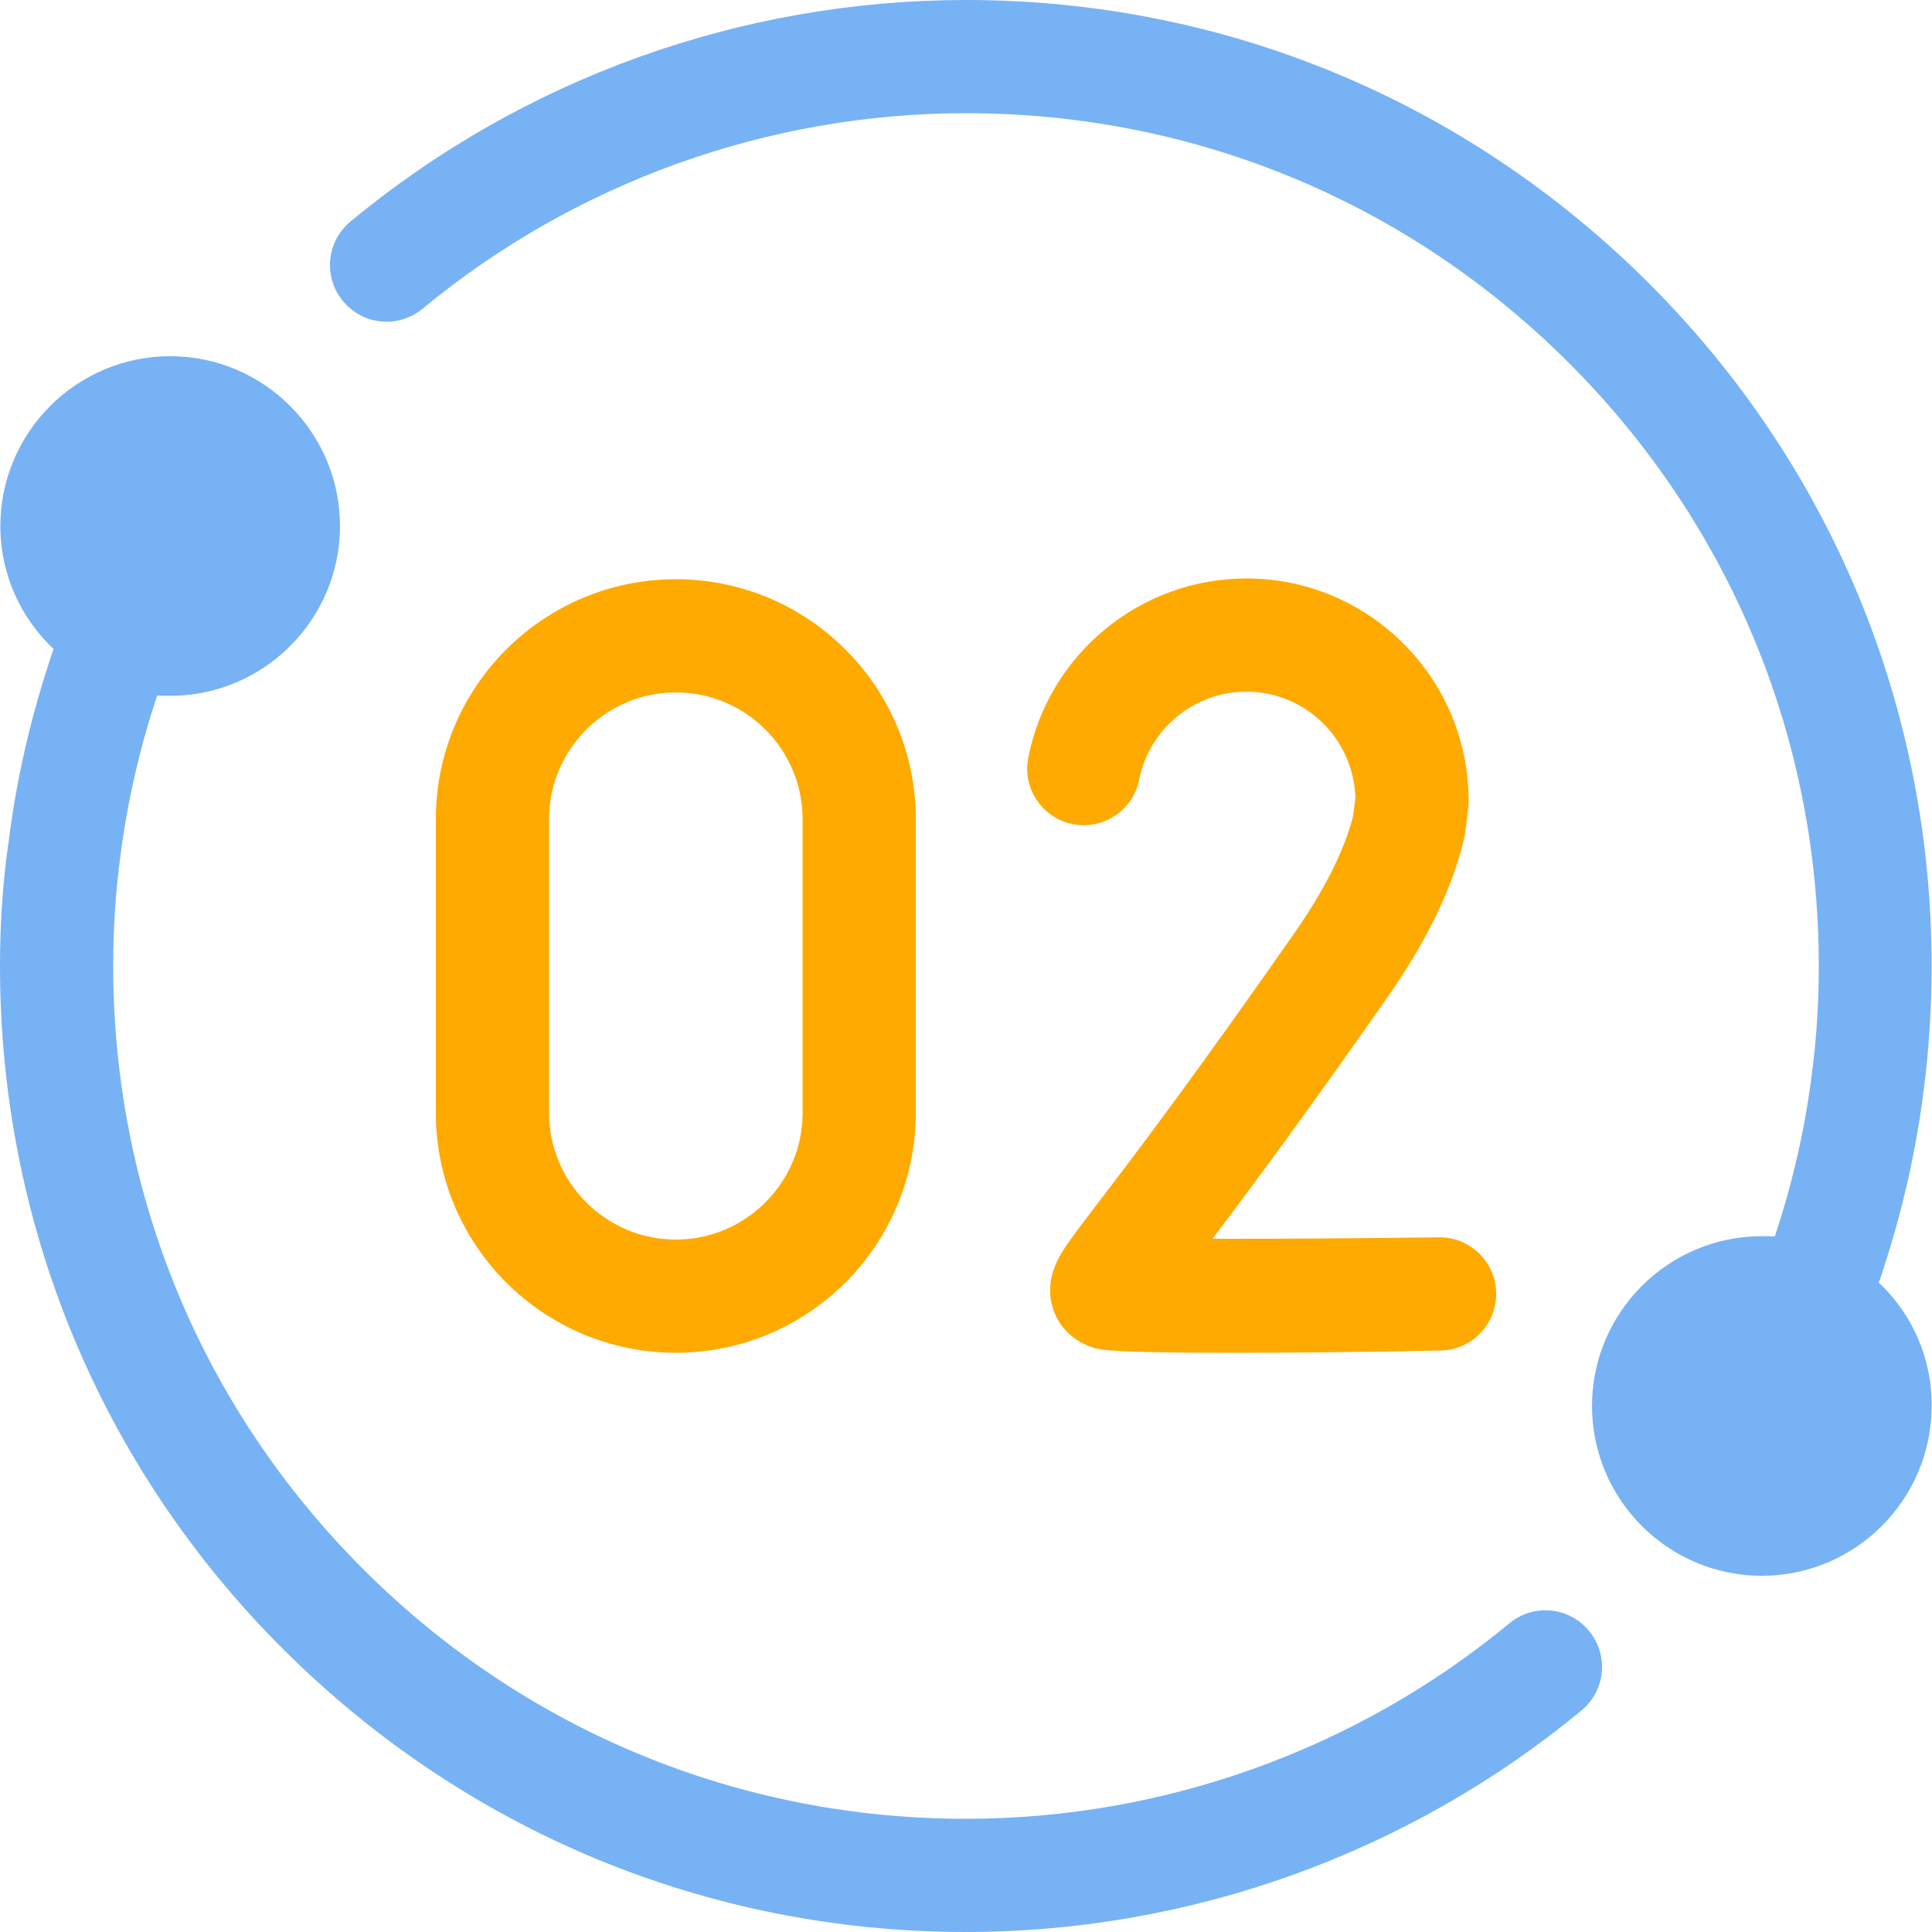
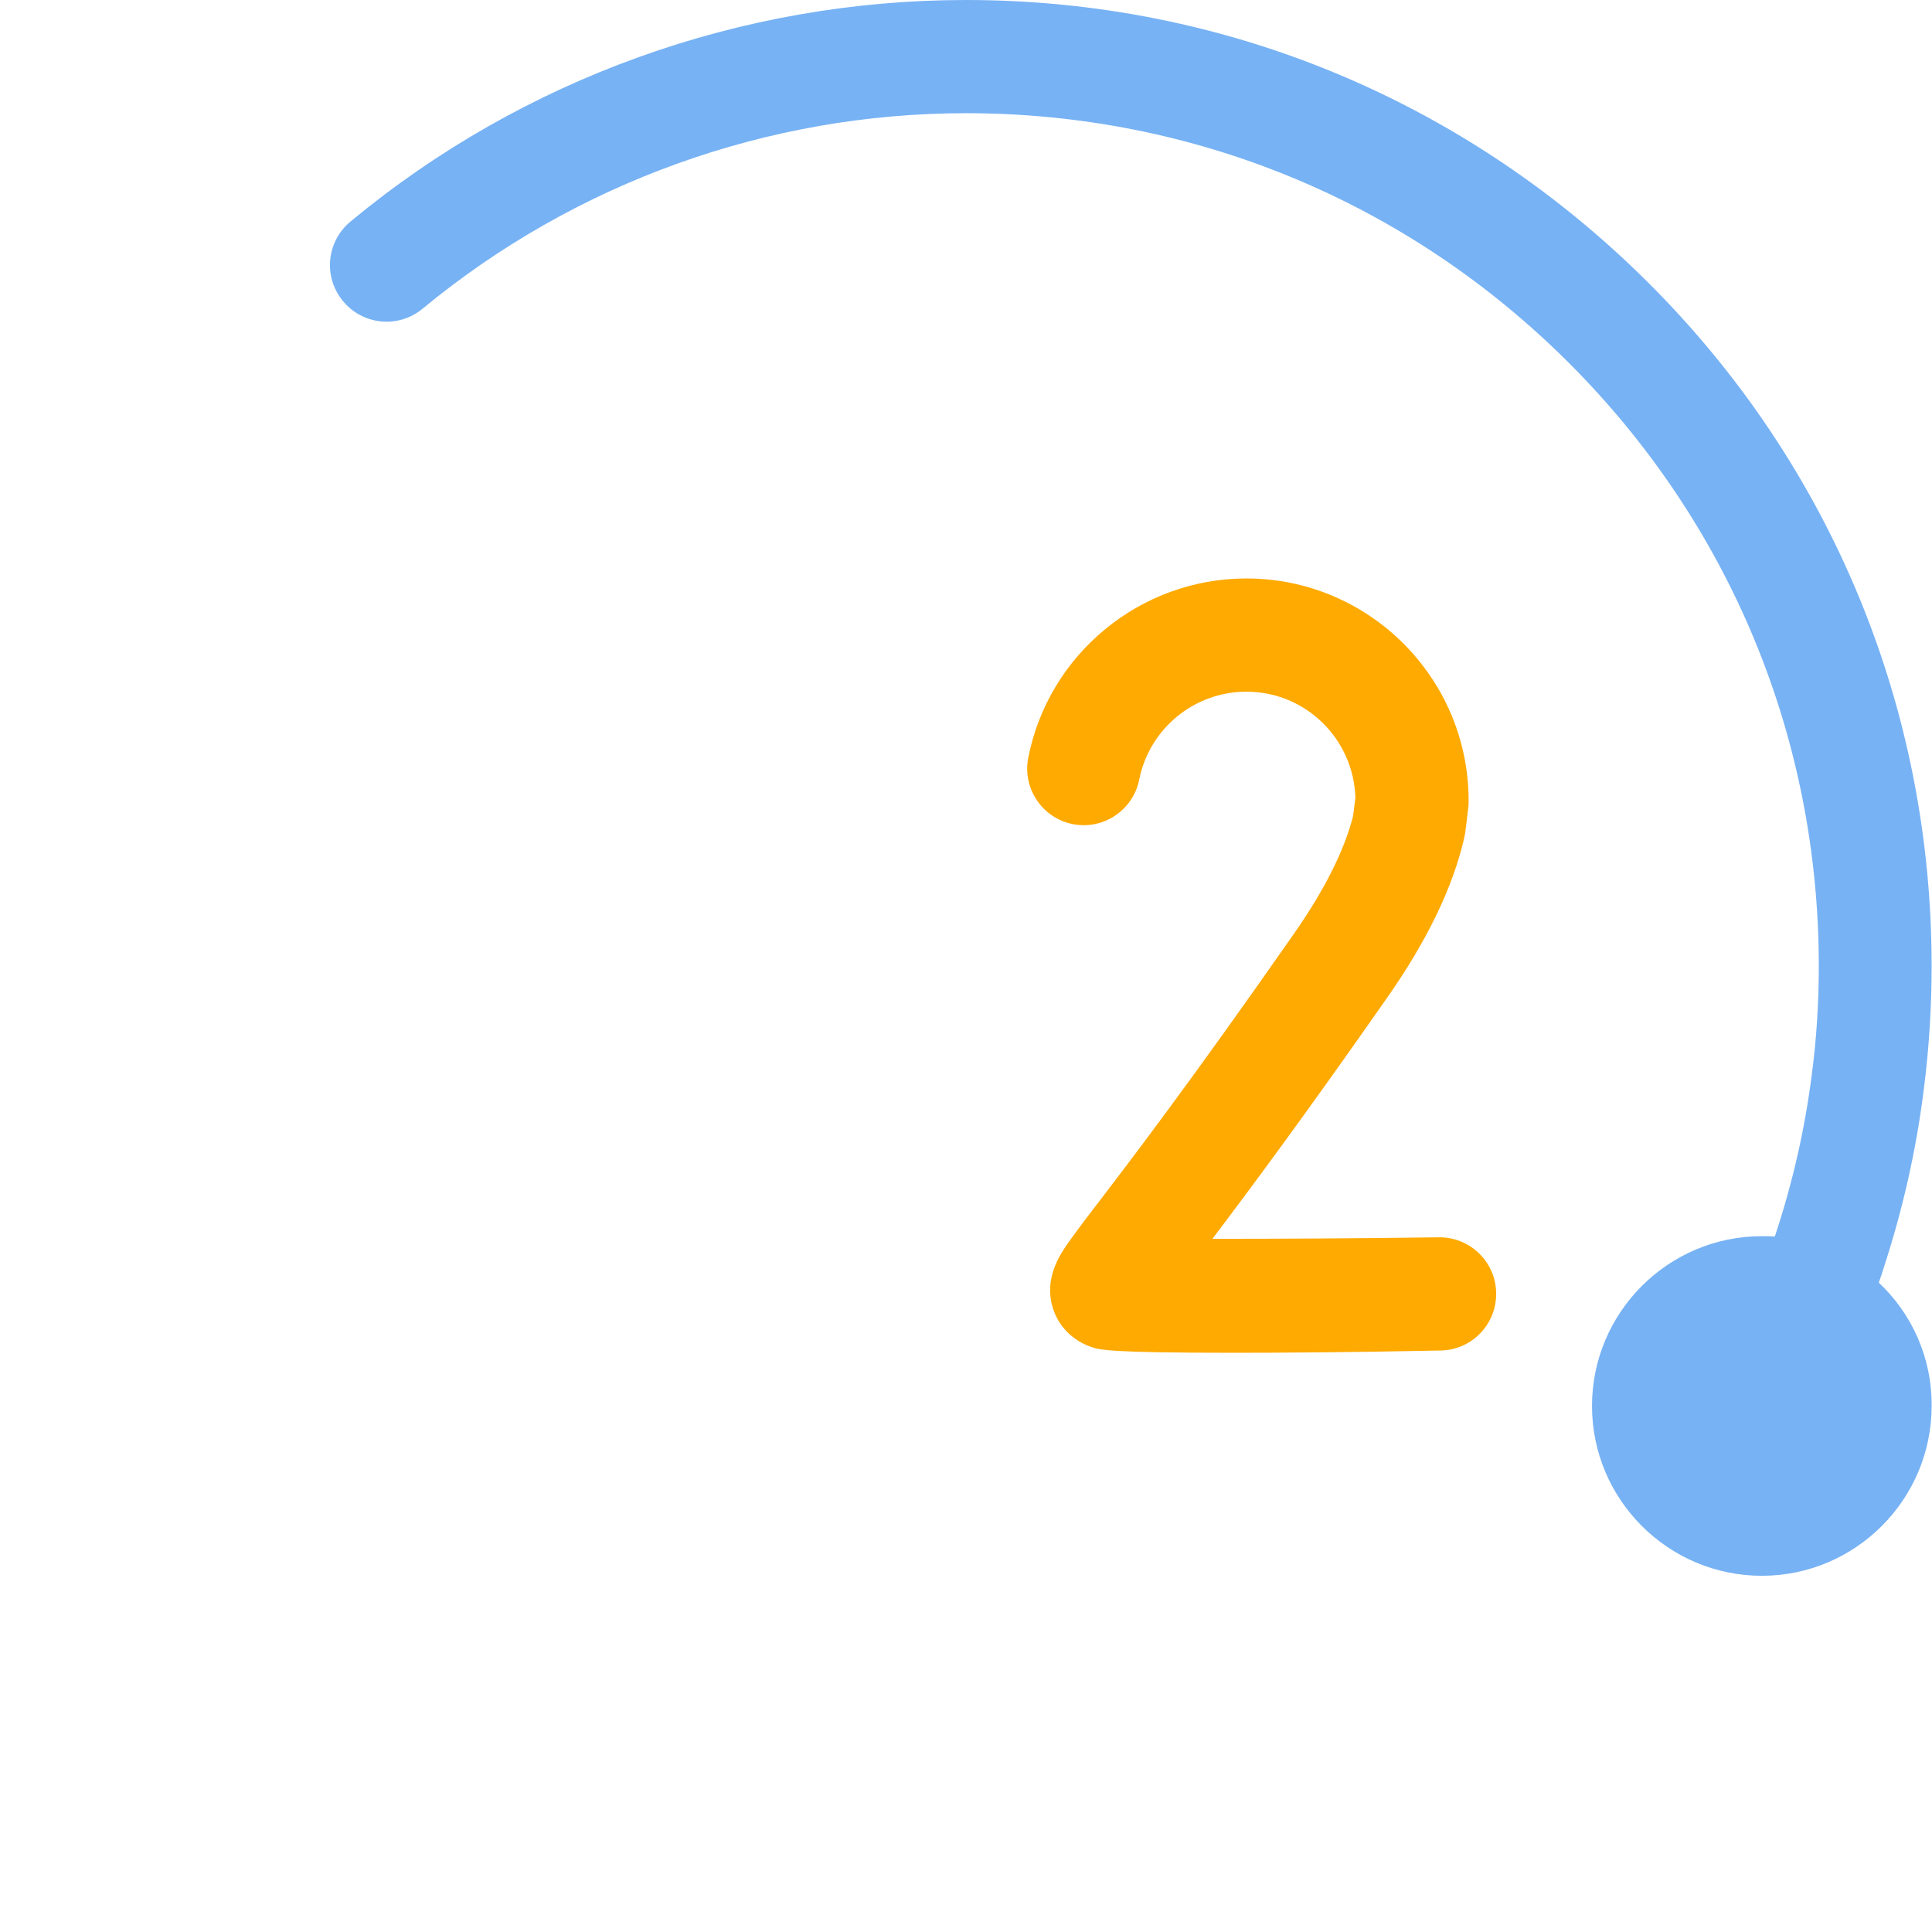
<svg xmlns="http://www.w3.org/2000/svg" version="1.1" id="Capa_1" x="0px" y="0px" viewBox="0 0 512 512" style="enable-background:new 0 0 512 512;" xml:space="preserve">
  <style type="text/css">
	.st0{fill:#77B2F4;}
	.st1{fill:#FFAA00;}
</style>
  <g>
-     <path class="st0" d="M400,430.2c-40.4,33.4-91.5,51.8-144,51.8c-60.4,0-117.1-23.5-159.8-66.2C53.5,373.1,30,316.4,30,256   c0-9.7,0.6-19.5,1.9-29.1c1.8-14.1,5-28.1,9.4-41.5c0.1-0.4,0.2-0.7,0.4-1.1c1.1,0.1,2.3,0.1,3.4,0.1c24.8,0,45-20.2,45-45   s-20.2-45-45-45s-45,20.2-45,45c0,12.8,5.4,24.4,14.1,32.6c-0.5,1.3-0.9,2.6-1.3,3.9c-5,15.3-8.6,31.1-10.6,47.1   C0.7,233.9,0,245,0,256c0,68.4,26.6,132.7,75,181s112.6,75,181,75c59.5,0,117.4-20.9,163.1-58.7c6.4-5.3,7.3-14.7,2-21.1   C415.8,425.8,406.4,424.9,400,430.2z" />
    <path class="st0" d="M497.9,339.9c0.5-1.3,0.9-2.6,1.3-3.9c5-15.3,8.6-31.1,10.6-47.1c1.4-10.8,2.1-21.9,2.1-32.9   c0-68.4-26.6-132.7-75-181S324.4,0,256,0C196.5,0,138.6,20.8,92.9,58.7c-6.4,5.3-7.3,14.7-2,21.1c5.3,6.4,14.7,7.3,21.1,2   C152.4,48.4,203.5,30,256,30c60.4,0,117.1,23.5,159.8,66.2C458.5,138.9,482,195.6,482,256c0,9.7-0.6,19.5-1.9,29.1   c-1.8,14.1-5,28.1-9.4,41.5c-0.1,0.4-0.2,0.7-0.4,1.1c-1.1-0.1-2.3-0.1-3.4-0.1c-24.8,0-45,20.2-45,45s20.2,45,45,45s45-20.2,45-45   C512,359.7,506.6,348.1,497.9,339.9z" />
    <g>
-       <path class="st1" d="M179.1,358.5c-35.1,0-63.6-28.5-63.6-63.6v-77.8c0-35.1,28.5-63.6,63.6-63.6s63.6,28.5,63.6,63.6v77.8    C242.7,330,214.2,358.5,179.1,358.5z M179.1,183.5c-18.5,0-33.6,15.1-33.6,33.6v77.8c0,18.5,15.1,33.6,33.6,33.6    s33.6-15.1,33.6-33.6v-77.8C212.7,198.6,197.7,183.5,179.1,183.5L179.1,183.5z" />
      <path class="st1" d="M326.5,358.5c-32.8,0-35.1-0.8-37.2-1.5c-5-1.7-8.8-5.5-10.3-10.4c-2.4-7.8,1.9-14,3.7-16.7    c1.7-2.4,4.1-5.7,7.9-10.6c8.7-11.4,25-32.7,52.2-71.7c8.2-11.7,13.5-22.3,15.8-31.4l0.6-4.8c-0.5-15.6-13.2-28.1-28.9-28.1    c-13.8,0-25.7,9.8-28.4,23.3c-1.6,8.1-9.5,13.4-17.6,11.8c-8.1-1.6-13.4-9.5-11.8-17.6c5.4-27.5,29.7-47.5,57.8-47.5    c32.5,0,58.9,26.4,58.9,58.9c0,0.6,0,1.3-0.1,1.9l-0.8,6.6c-0.1,0.5-0.2,1-0.3,1.5c-3,13-9.9,27.3-20.6,42.5    c-21.6,30.9-36.4,50.8-46.1,63.6c16.6,0,39-0.1,60-0.4c0.1,0,0.1,0,0.2,0c8.2,0,14.9,6.6,15,14.8c0.1,8.3-6.5,15.1-14.8,15.2    C357.2,358.4,339.5,358.5,326.5,358.5L326.5,358.5z" />
    </g>
  </g>
</svg>